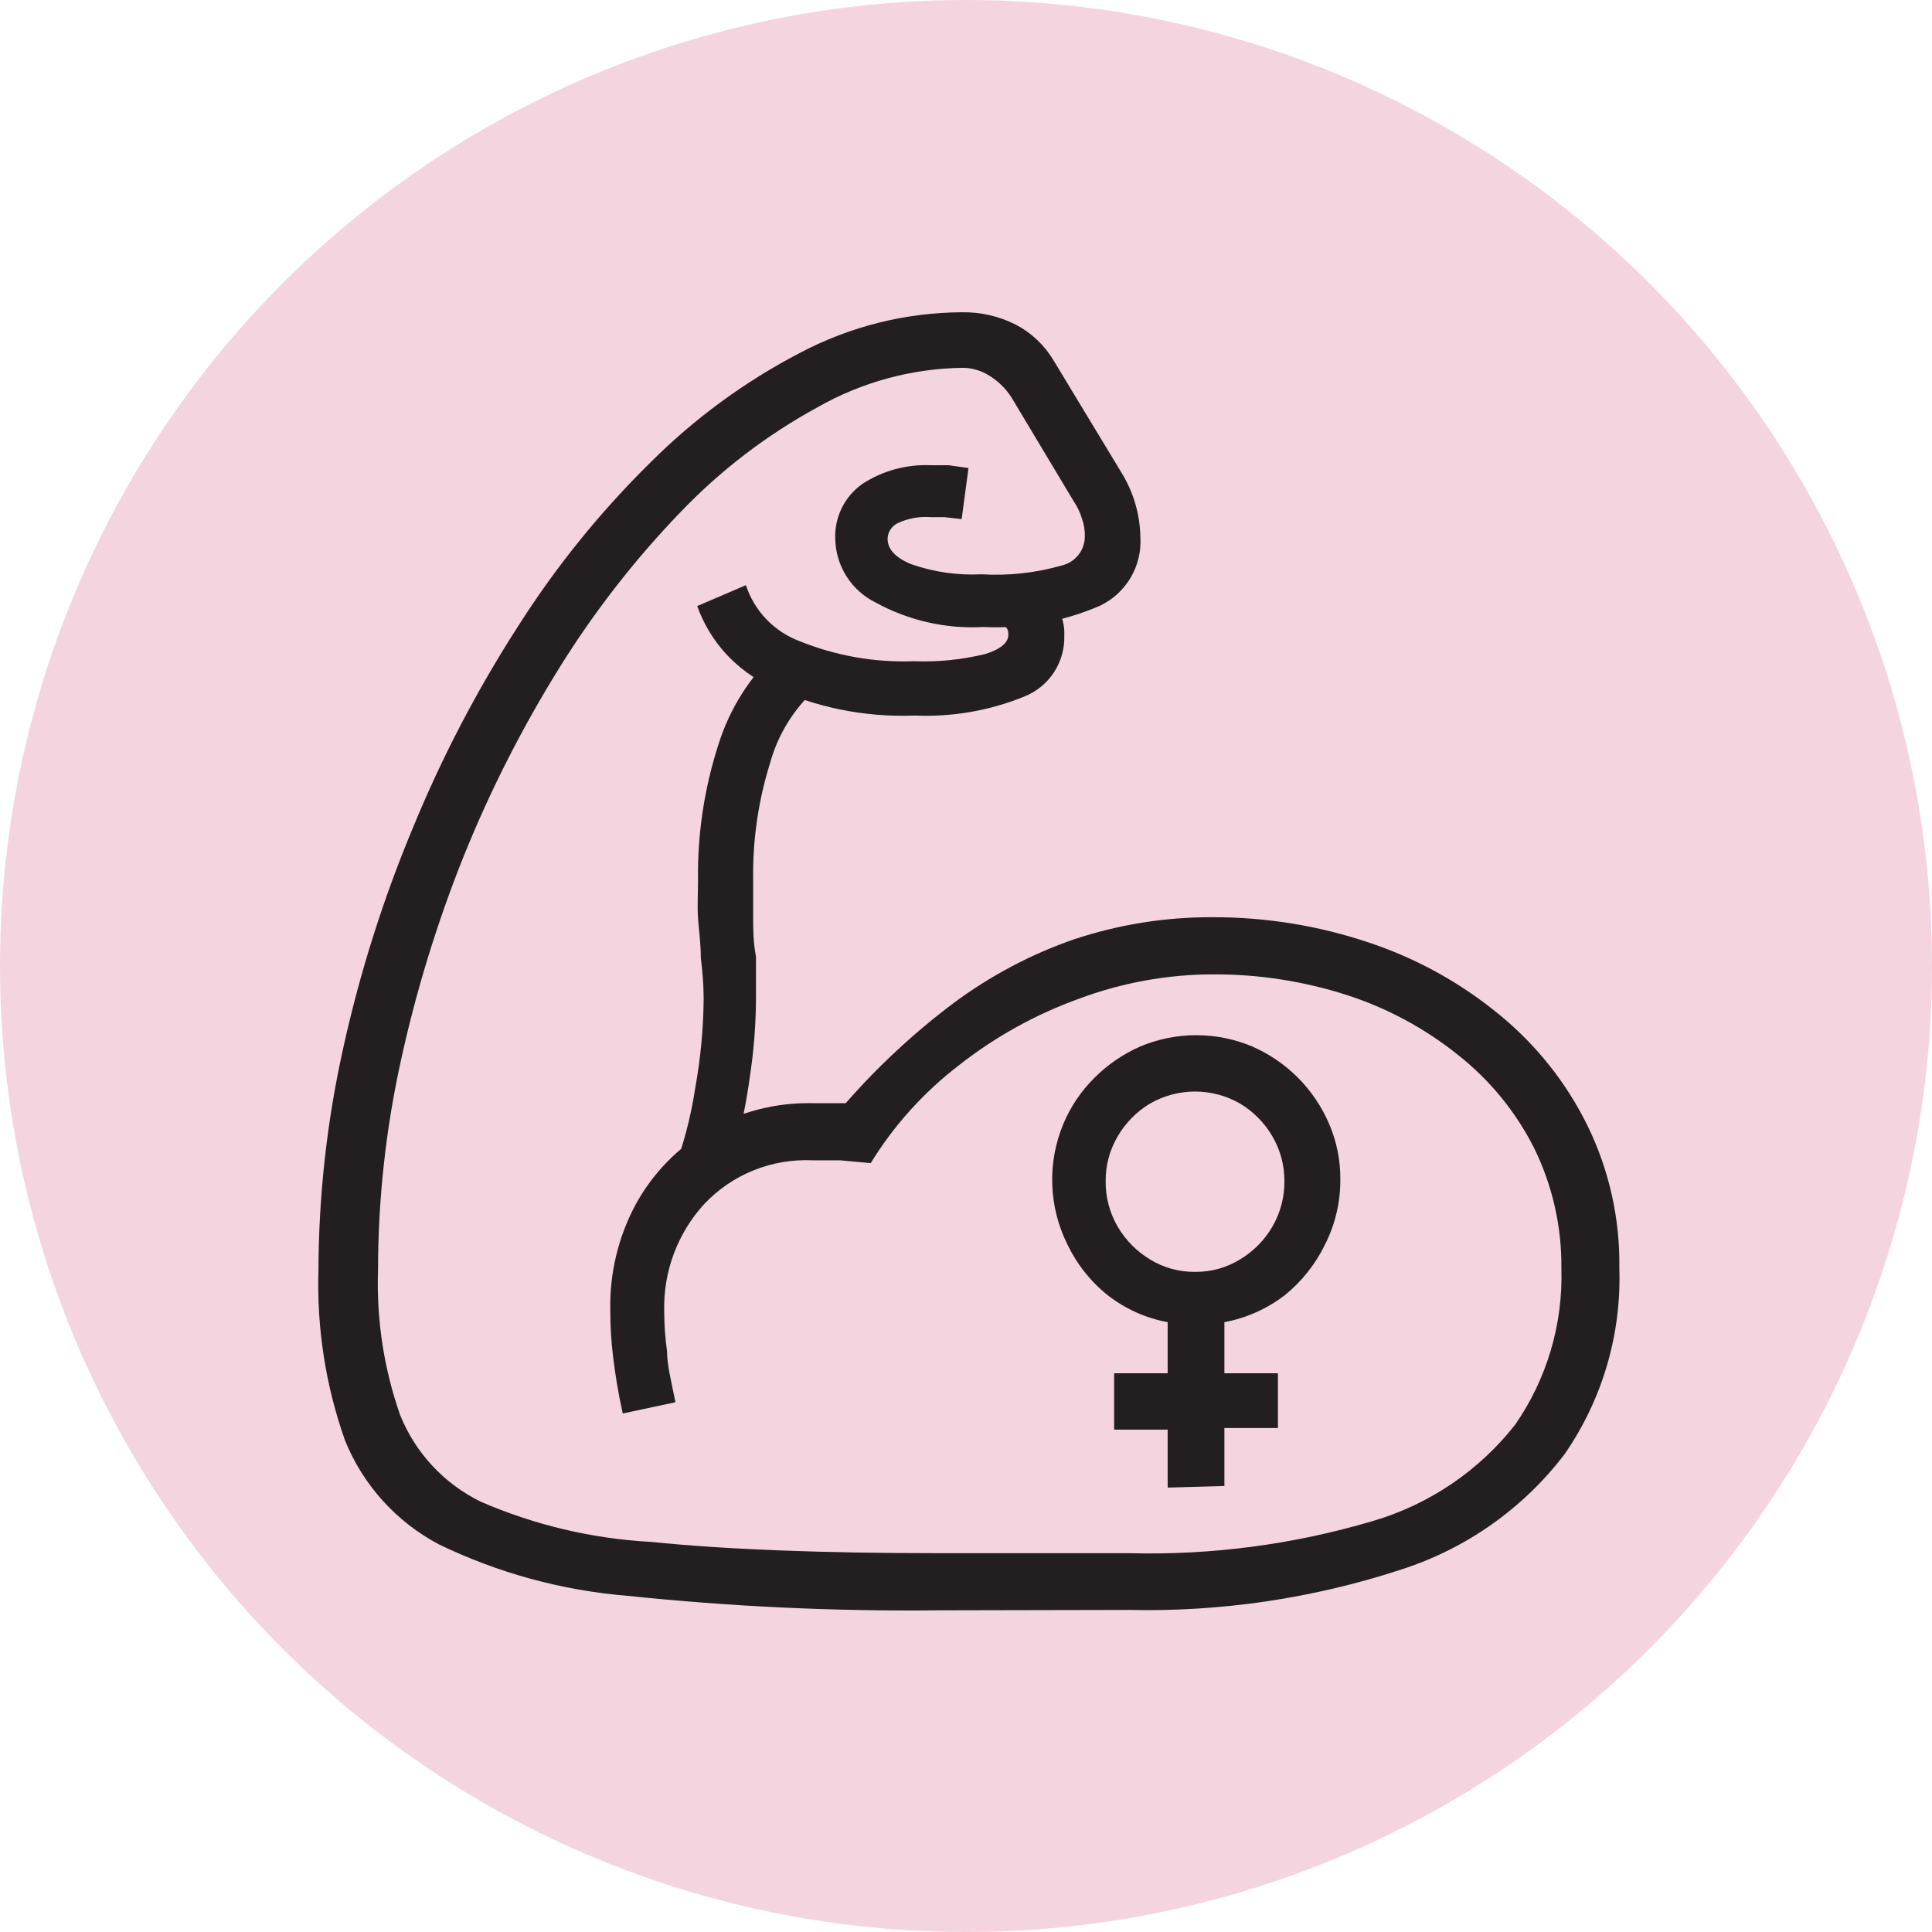
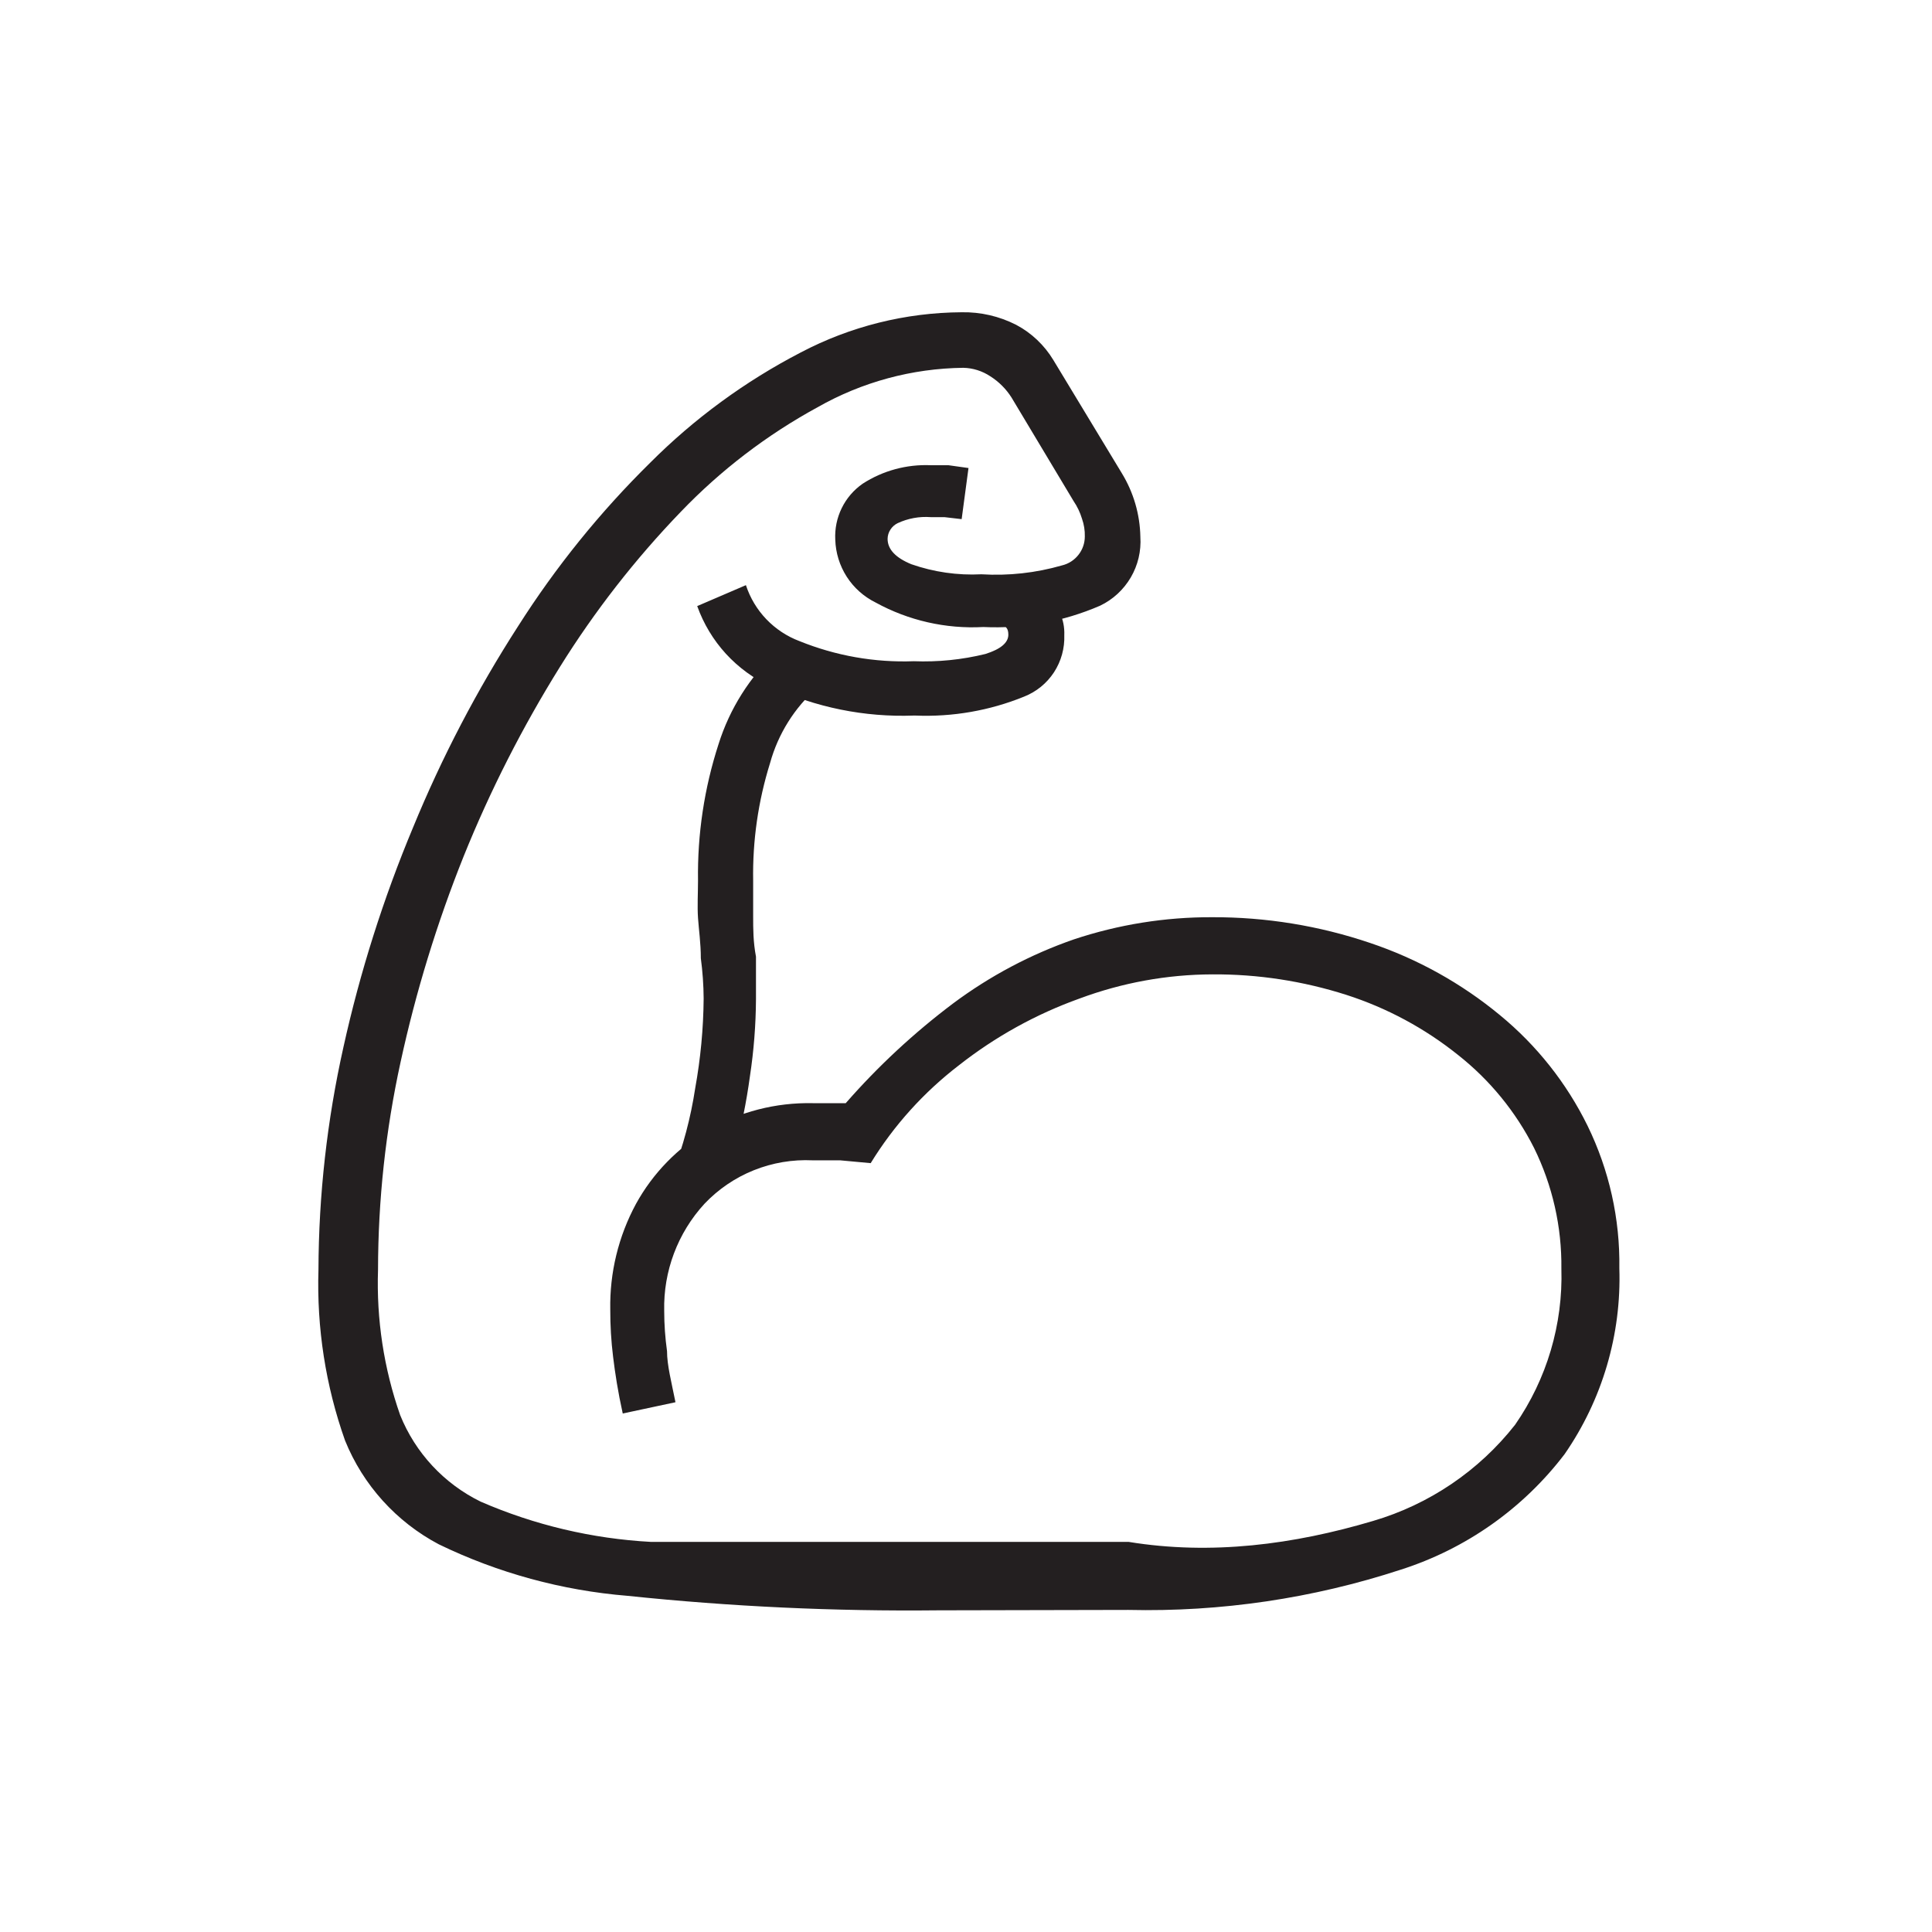
<svg xmlns="http://www.w3.org/2000/svg" width="48" height="48" viewBox="0 0 48 48" fill="none">
-   <circle cx="24" cy="24" r="24" fill="#F4D5DF" />
-   <path d="M23.312 40.008C20.734 40.036 18.156 39.916 15.592 39.648C13.963 39.515 12.373 39.081 10.902 38.368C9.846 37.81 9.02 36.896 8.572 35.788C8.09 34.428 7.867 32.99 7.912 31.548C7.918 29.688 8.126 27.834 8.532 26.018C8.945 24.15 9.524 22.323 10.262 20.558C10.978 18.816 11.851 17.142 12.872 15.558C13.808 14.085 14.908 12.723 16.152 11.498C17.25 10.398 18.512 9.474 19.892 8.758C21.126 8.109 22.498 7.766 23.892 7.758C24.361 7.749 24.824 7.856 25.242 8.068C25.627 8.271 25.948 8.576 26.172 8.948L27.872 11.758C28.163 12.235 28.322 12.78 28.332 13.338C28.355 13.691 28.272 14.042 28.094 14.346C27.915 14.651 27.65 14.896 27.332 15.048C26.418 15.444 25.426 15.625 24.432 15.578C23.499 15.629 22.571 15.418 21.752 14.968C21.46 14.823 21.212 14.602 21.036 14.327C20.86 14.052 20.762 13.735 20.752 13.408C20.738 13.138 20.793 12.868 20.912 12.625C21.03 12.382 21.21 12.173 21.432 12.018C21.934 11.693 22.525 11.533 23.122 11.558H23.562L24.062 11.628L23.892 12.898L23.462 12.848H23.122C22.84 12.827 22.558 12.879 22.302 12.998C22.228 13.034 22.166 13.089 22.122 13.158C22.077 13.227 22.053 13.306 22.052 13.388C22.052 13.648 22.252 13.858 22.642 14.018C23.2 14.213 23.791 14.298 24.382 14.268C25.056 14.309 25.733 14.235 26.382 14.048C26.544 14.01 26.689 13.918 26.792 13.787C26.896 13.657 26.952 13.495 26.952 13.328C26.956 13.179 26.932 13.03 26.882 12.888C26.835 12.732 26.764 12.583 26.672 12.448L25.132 9.878C24.997 9.664 24.816 9.483 24.602 9.348C24.403 9.216 24.171 9.143 23.932 9.138C22.662 9.153 21.416 9.49 20.312 10.118C19.052 10.805 17.905 11.682 16.912 12.718C15.78 13.893 14.774 15.184 13.912 16.568C12.981 18.063 12.181 19.636 11.522 21.268C10.857 22.928 10.332 24.641 9.952 26.388C9.581 28.083 9.394 29.813 9.392 31.548C9.35 32.775 9.536 34 9.942 35.158C10.32 36.097 11.033 36.863 11.942 37.308C13.281 37.89 14.714 38.229 16.172 38.308C18.012 38.495 20.385 38.588 23.292 38.588H28.042C30.095 38.643 32.143 38.373 34.112 37.788C35.508 37.378 36.742 36.543 37.642 35.398C38.431 34.261 38.834 32.901 38.792 31.518C38.804 30.479 38.571 29.451 38.112 28.518C37.658 27.62 37.013 26.831 36.222 26.208C35.397 25.547 34.458 25.042 33.452 24.718C32.376 24.374 31.252 24.201 30.122 24.208C28.995 24.211 27.878 24.415 26.822 24.808C25.739 25.196 24.726 25.757 23.822 26.468C22.95 27.138 22.207 27.961 21.632 28.898L20.872 28.828H20.192C19.692 28.804 19.193 28.888 18.729 29.074C18.265 29.26 17.846 29.545 17.502 29.908C16.837 30.632 16.479 31.586 16.502 32.568C16.502 32.903 16.526 33.237 16.572 33.568C16.572 33.918 16.682 34.338 16.782 34.838L15.472 35.118C15.352 34.578 15.282 34.118 15.232 33.708C15.184 33.32 15.161 32.929 15.162 32.538C15.145 31.621 15.365 30.715 15.802 29.908C16.22 29.149 16.835 28.517 17.582 28.078C18.374 27.62 19.277 27.389 20.192 27.408H21.012C21.814 26.491 22.709 25.66 23.682 24.928C24.595 24.248 25.606 23.711 26.682 23.338C27.788 22.97 28.946 22.784 30.112 22.788C31.448 22.783 32.776 22.999 34.042 23.428C35.216 23.823 36.307 24.429 37.262 25.218C38.177 25.969 38.92 26.906 39.442 27.968C39.98 29.07 40.251 30.283 40.232 31.508C40.286 33.154 39.809 34.774 38.872 36.128C37.842 37.48 36.421 38.481 34.802 38.998C32.618 39.713 30.329 40.051 28.032 39.998L23.312 40.008ZM16.702 29.178C16.97 28.488 17.161 27.77 17.272 27.038C17.405 26.302 17.476 25.556 17.482 24.808C17.48 24.474 17.456 24.14 17.412 23.808C17.412 23.438 17.362 23.098 17.342 22.808C17.322 22.518 17.342 22.178 17.342 21.878C17.325 20.728 17.497 19.583 17.852 18.488C18.128 17.609 18.628 16.817 19.302 16.188L20.302 17.088C19.738 17.585 19.332 18.234 19.132 18.958C18.837 19.903 18.695 20.889 18.712 21.878C18.712 22.168 18.712 22.458 18.712 22.768C18.712 23.078 18.712 23.398 18.782 23.768C18.782 23.938 18.782 24.118 18.782 24.288C18.782 24.458 18.782 24.648 18.782 24.828C18.778 25.468 18.728 26.106 18.632 26.738C18.545 27.376 18.418 28.007 18.252 28.628L16.702 29.178ZM22.702 17.778C21.478 17.823 20.262 17.576 19.152 17.058C18.729 16.863 18.35 16.586 18.035 16.243C17.721 15.899 17.479 15.497 17.322 15.058L18.532 14.538C18.636 14.855 18.809 15.144 19.039 15.384C19.27 15.625 19.551 15.811 19.862 15.928C20.763 16.293 21.731 16.464 22.702 16.428C23.301 16.451 23.9 16.391 24.482 16.248C24.862 16.128 25.052 15.968 25.052 15.768C25.052 15.618 24.992 15.548 24.882 15.548V14.418C25.276 14.408 25.661 14.536 25.972 14.778C26.125 14.895 26.248 15.046 26.33 15.22C26.412 15.395 26.45 15.586 26.442 15.778C26.454 16.105 26.365 16.428 26.186 16.703C26.007 16.977 25.747 17.188 25.442 17.308C24.586 17.656 23.665 17.816 22.742 17.778" fill="#231F20" />
-   <path d="M29.01 36.959V35.519H27.68V34.119H29.01V32.849C28.467 32.749 27.956 32.519 27.52 32.179C27.096 31.84 26.754 31.409 26.52 30.919C26.289 30.455 26.16 29.947 26.143 29.43C26.125 28.912 26.22 28.397 26.42 27.919C26.6 27.492 26.861 27.105 27.19 26.779C27.518 26.45 27.905 26.186 28.33 25.999C28.77 25.814 29.243 25.719 29.72 25.719C30.198 25.719 30.67 25.814 31.11 25.999C31.968 26.373 32.651 27.059 33.02 27.919C33.21 28.357 33.305 28.831 33.3 29.309C33.303 29.868 33.173 30.42 32.92 30.919C32.684 31.407 32.342 31.837 31.92 32.179C31.48 32.517 30.966 32.747 30.42 32.849V34.119H31.75V35.479H30.42V36.919L29.01 36.959ZM29.69 31.599C30.085 31.604 30.474 31.496 30.81 31.289C31.141 31.09 31.416 30.811 31.61 30.479C31.81 30.136 31.914 29.746 31.91 29.349C31.914 28.955 31.81 28.568 31.61 28.229C31.416 27.896 31.141 27.617 30.81 27.419C30.47 27.222 30.083 27.119 29.69 27.119C29.297 27.119 28.911 27.222 28.57 27.419C28.24 27.617 27.965 27.896 27.77 28.229C27.57 28.568 27.466 28.955 27.47 29.349C27.466 29.746 27.57 30.136 27.77 30.479C27.965 30.811 28.24 31.09 28.57 31.289C28.907 31.496 29.295 31.604 29.69 31.599Z" fill="#231F20" />
+   <path d="M23.312 40.008C20.734 40.036 18.156 39.916 15.592 39.648C13.963 39.515 12.373 39.081 10.902 38.368C9.846 37.81 9.02 36.896 8.572 35.788C8.09 34.428 7.867 32.99 7.912 31.548C7.918 29.688 8.126 27.834 8.532 26.018C8.945 24.15 9.524 22.323 10.262 20.558C10.978 18.816 11.851 17.142 12.872 15.558C13.808 14.085 14.908 12.723 16.152 11.498C17.25 10.398 18.512 9.474 19.892 8.758C21.126 8.109 22.498 7.766 23.892 7.758C24.361 7.749 24.824 7.856 25.242 8.068C25.627 8.271 25.948 8.576 26.172 8.948L27.872 11.758C28.163 12.235 28.322 12.78 28.332 13.338C28.355 13.691 28.272 14.042 28.094 14.346C27.915 14.651 27.65 14.896 27.332 15.048C26.418 15.444 25.426 15.625 24.432 15.578C23.499 15.629 22.571 15.418 21.752 14.968C21.46 14.823 21.212 14.602 21.036 14.327C20.86 14.052 20.762 13.735 20.752 13.408C20.738 13.138 20.793 12.868 20.912 12.625C21.03 12.382 21.21 12.173 21.432 12.018C21.934 11.693 22.525 11.533 23.122 11.558H23.562L24.062 11.628L23.892 12.898L23.462 12.848H23.122C22.84 12.827 22.558 12.879 22.302 12.998C22.228 13.034 22.166 13.089 22.122 13.158C22.077 13.227 22.053 13.306 22.052 13.388C22.052 13.648 22.252 13.858 22.642 14.018C23.2 14.213 23.791 14.298 24.382 14.268C25.056 14.309 25.733 14.235 26.382 14.048C26.544 14.01 26.689 13.918 26.792 13.787C26.896 13.657 26.952 13.495 26.952 13.328C26.956 13.179 26.932 13.03 26.882 12.888C26.835 12.732 26.764 12.583 26.672 12.448L25.132 9.878C24.997 9.664 24.816 9.483 24.602 9.348C24.403 9.216 24.171 9.143 23.932 9.138C22.662 9.153 21.416 9.49 20.312 10.118C19.052 10.805 17.905 11.682 16.912 12.718C15.78 13.893 14.774 15.184 13.912 16.568C12.981 18.063 12.181 19.636 11.522 21.268C10.857 22.928 10.332 24.641 9.952 26.388C9.581 28.083 9.394 29.813 9.392 31.548C9.35 32.775 9.536 34 9.942 35.158C10.32 36.097 11.033 36.863 11.942 37.308C13.281 37.89 14.714 38.229 16.172 38.308H28.042C30.095 38.643 32.143 38.373 34.112 37.788C35.508 37.378 36.742 36.543 37.642 35.398C38.431 34.261 38.834 32.901 38.792 31.518C38.804 30.479 38.571 29.451 38.112 28.518C37.658 27.62 37.013 26.831 36.222 26.208C35.397 25.547 34.458 25.042 33.452 24.718C32.376 24.374 31.252 24.201 30.122 24.208C28.995 24.211 27.878 24.415 26.822 24.808C25.739 25.196 24.726 25.757 23.822 26.468C22.95 27.138 22.207 27.961 21.632 28.898L20.872 28.828H20.192C19.692 28.804 19.193 28.888 18.729 29.074C18.265 29.26 17.846 29.545 17.502 29.908C16.837 30.632 16.479 31.586 16.502 32.568C16.502 32.903 16.526 33.237 16.572 33.568C16.572 33.918 16.682 34.338 16.782 34.838L15.472 35.118C15.352 34.578 15.282 34.118 15.232 33.708C15.184 33.32 15.161 32.929 15.162 32.538C15.145 31.621 15.365 30.715 15.802 29.908C16.22 29.149 16.835 28.517 17.582 28.078C18.374 27.62 19.277 27.389 20.192 27.408H21.012C21.814 26.491 22.709 25.66 23.682 24.928C24.595 24.248 25.606 23.711 26.682 23.338C27.788 22.97 28.946 22.784 30.112 22.788C31.448 22.783 32.776 22.999 34.042 23.428C35.216 23.823 36.307 24.429 37.262 25.218C38.177 25.969 38.92 26.906 39.442 27.968C39.98 29.07 40.251 30.283 40.232 31.508C40.286 33.154 39.809 34.774 38.872 36.128C37.842 37.48 36.421 38.481 34.802 38.998C32.618 39.713 30.329 40.051 28.032 39.998L23.312 40.008ZM16.702 29.178C16.97 28.488 17.161 27.77 17.272 27.038C17.405 26.302 17.476 25.556 17.482 24.808C17.48 24.474 17.456 24.14 17.412 23.808C17.412 23.438 17.362 23.098 17.342 22.808C17.322 22.518 17.342 22.178 17.342 21.878C17.325 20.728 17.497 19.583 17.852 18.488C18.128 17.609 18.628 16.817 19.302 16.188L20.302 17.088C19.738 17.585 19.332 18.234 19.132 18.958C18.837 19.903 18.695 20.889 18.712 21.878C18.712 22.168 18.712 22.458 18.712 22.768C18.712 23.078 18.712 23.398 18.782 23.768C18.782 23.938 18.782 24.118 18.782 24.288C18.782 24.458 18.782 24.648 18.782 24.828C18.778 25.468 18.728 26.106 18.632 26.738C18.545 27.376 18.418 28.007 18.252 28.628L16.702 29.178ZM22.702 17.778C21.478 17.823 20.262 17.576 19.152 17.058C18.729 16.863 18.35 16.586 18.035 16.243C17.721 15.899 17.479 15.497 17.322 15.058L18.532 14.538C18.636 14.855 18.809 15.144 19.039 15.384C19.27 15.625 19.551 15.811 19.862 15.928C20.763 16.293 21.731 16.464 22.702 16.428C23.301 16.451 23.9 16.391 24.482 16.248C24.862 16.128 25.052 15.968 25.052 15.768C25.052 15.618 24.992 15.548 24.882 15.548V14.418C25.276 14.408 25.661 14.536 25.972 14.778C26.125 14.895 26.248 15.046 26.33 15.22C26.412 15.395 26.45 15.586 26.442 15.778C26.454 16.105 26.365 16.428 26.186 16.703C26.007 16.977 25.747 17.188 25.442 17.308C24.586 17.656 23.665 17.816 22.742 17.778" fill="#231F20" />
</svg>